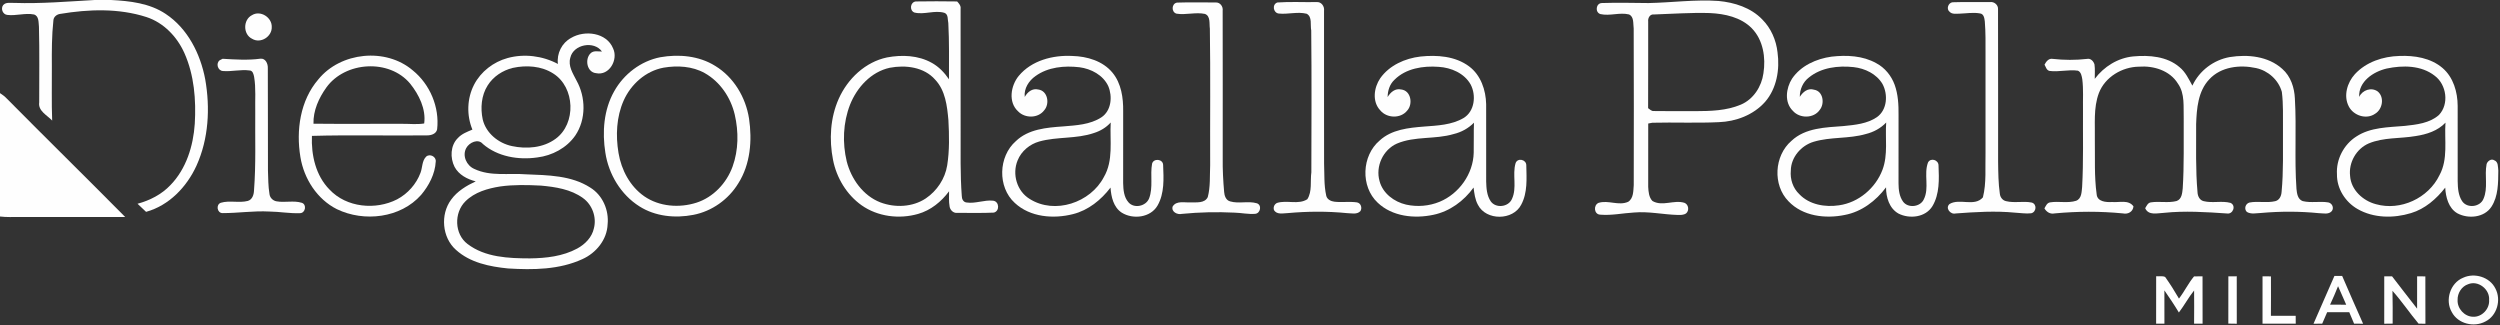
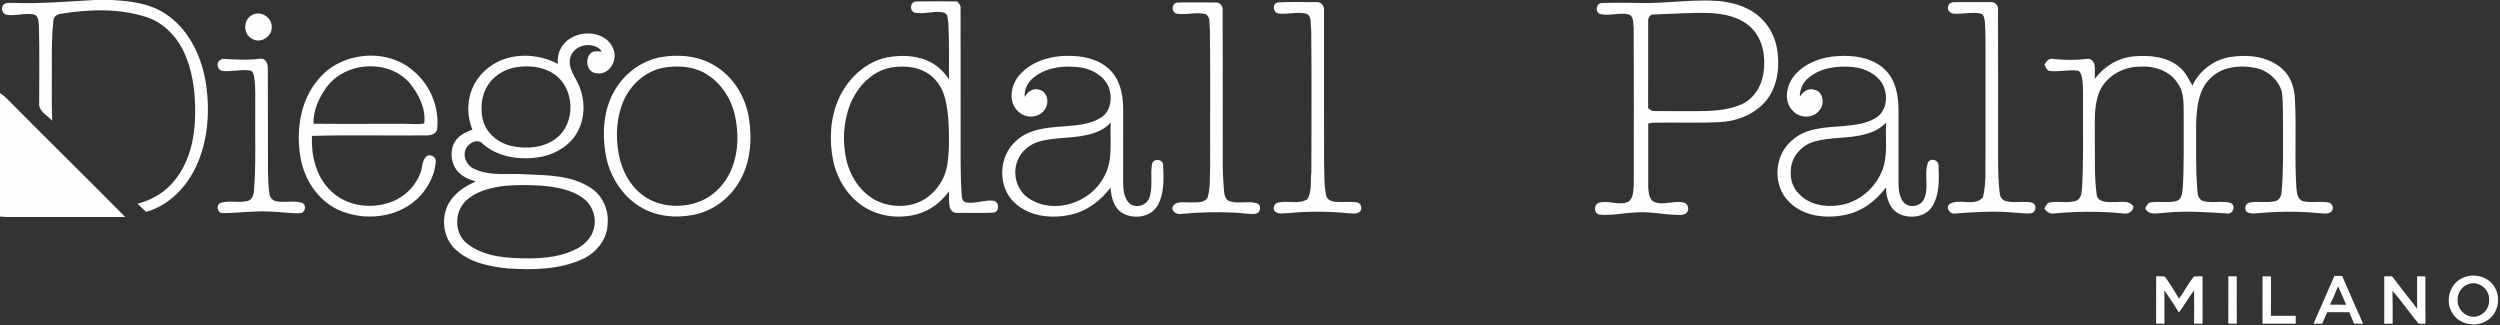
<svg xmlns="http://www.w3.org/2000/svg" width="1392pt" height="181pt" viewBox="0 0 1392 181" version="1.1">
  <rect x="0" y="0" width="1392" height="181" fill="#333333" stroke="none" />
  <g id="#000000ff">
</g>
  <g id="#fefefeff">
    <path fill="#fefefe" opacity="1.00" d=" M 52.76 0.00 L 61.84 0.00 C 72.31 0.53 83.30 1.77 92.24 7.74 C 104.51 15.85 111.58 29.98 114.26 44.12 C 117.08 60.15 116.19 77.28 109.40 92.25 C 104.00 104.09 94.13 114.42 81.33 117.96 C 79.76 116.44 78.17 114.94 76.58 113.45 C 83.46 111.59 90.03 108.24 94.95 103.01 C 103.73 93.96 107.61 81.28 108.45 68.94 C 109.23 55.63 108.16 41.84 102.66 29.53 C 98.60 20.46 91.17 12.65 81.58 9.51 C 66.09 4.51 49.38 5.10 33.51 7.74 C 31.63 7.99 29.84 9.36 29.73 11.36 C 28.80 19.89 28.82 28.48 28.87 37.05 C 28.96 47.08 28.65 57.12 29.05 67.14 C 26.27 64.15 21.13 61.81 21.83 57.03 C 21.80 43.01 22.05 28.98 21.69 14.96 C 21.41 12.58 21.80 8.94 18.92 8.06 C 13.99 7.09 8.98 8.93 4.01 8.30 C 1.48 8.02 0.26 4.74 1.80 2.79 C 3.37 1.04 5.92 1.74 7.98 1.62 C 22.93 2.13 37.85 0.82 52.76 0.00 Z" />
    <path fill="#fefefe" opacity="1.00" d=" M 509.07 6.96 C 506.23 5.74 506.82 1.14 509.94 0.81 C 517.60 0.64 525.26 0.73 532.92 0.81 C 534.00 1.95 535.13 3.24 534.86 4.95 C 534.91 27.63 534.86 50.32 534.88 73.00 C 534.93 85.03 534.61 97.08 535.52 109.09 C 535.52 110.69 536.28 112.49 538.06 112.73 C 543.08 113.53 547.99 111.19 552.99 111.75 C 556.47 112.18 556.73 117.59 553.34 118.38 C 546.53 118.73 539.69 118.44 532.88 118.53 C 530.83 118.73 529.04 116.95 528.74 115.01 C 528.25 112.20 528.44 109.34 528.44 106.50 C 524.13 112.32 518.23 117.10 511.20 119.11 C 500.71 122.13 488.73 120.64 479.73 114.30 C 471.40 108.37 465.81 99.05 463.84 89.08 C 461.60 77.76 462.27 65.60 467.01 54.98 C 471.97 43.88 481.76 34.51 493.89 31.98 C 502.20 30.41 511.30 30.77 518.81 34.99 C 522.74 37.15 525.90 40.46 528.39 44.15 C 528.39 33.71 528.58 23.25 528.02 12.83 C 527.56 10.91 528.14 8.00 525.86 7.15 C 520.38 5.50 514.57 8.37 509.07 6.96 M 495.43 37.73 C 485.02 39.99 477.15 48.63 473.32 58.24 C 469.41 68.25 468.97 79.52 471.47 89.93 C 473.99 99.69 480.54 108.91 490.15 112.67 C 498.29 115.76 508.05 115.39 515.43 110.51 C 521.67 106.32 526.21 99.53 527.40 92.07 C 528.72 83.74 528.53 75.25 528.07 66.85 C 527.37 58.99 526.39 50.35 520.69 44.35 C 514.52 37.29 504.17 36.06 495.43 37.73 Z" />
    <path fill="#fefefe" opacity="1.00" d=" M 655.39 1.45 C 662.56 1.21 669.75 1.37 676.94 1.38 C 679.36 1.24 681.12 3.66 680.78 5.96 C 680.86 33.31 680.80 60.66 680.81 88.01 C 680.72 94.30 681.05 100.59 681.60 106.85 C 681.76 109.00 682.58 111.50 684.94 112.13 C 689.75 113.56 694.97 111.78 699.76 113.17 C 702.74 114.09 701.88 118.71 698.97 119.05 C 695.11 119.39 691.25 118.51 687.40 118.40 C 677.61 117.91 667.80 118.14 658.05 119.09 C 655.60 119.70 652.04 117.95 652.92 115.01 C 655.04 111.50 659.65 112.95 663.03 112.68 C 666.24 112.62 670.82 113.27 672.49 109.72 C 674.01 103.95 673.56 97.88 673.82 91.97 C 673.72 66.62 674.04 41.27 673.65 15.93 C 673.25 13.23 674.14 8.95 670.91 7.75 C 665.70 6.66 660.36 8.44 655.13 7.62 C 652.08 6.83 652.24 1.93 655.39 1.45 Z" />
    <path fill="#fefefe" opacity="1.00" d=" M 711.25 1.38 C 718.46 0.86 725.75 1.30 733.00 1.16 C 735.68 0.87 737.57 3.49 737.22 6.01 C 737.25 34.34 737.18 62.67 737.25 91.00 C 737.49 96.99 737.13 103.08 738.45 108.96 C 738.89 111.03 741.08 112.09 743.01 112.31 C 747.15 112.79 751.35 112.10 755.49 112.68 C 757.74 113.02 758.60 115.71 757.48 117.54 C 755.51 119.61 752.48 118.70 750.00 118.67 C 739.02 117.57 727.96 117.66 716.98 118.66 C 714.41 118.72 710.92 119.69 709.35 116.94 C 708.86 115.35 709.52 113.77 711.01 113.01 C 716.46 111.23 722.85 114.16 727.91 110.94 C 730.71 106.58 729.48 100.89 730.16 95.95 C 730.22 69.62 730.36 43.27 730.09 16.94 C 729.46 13.92 730.79 9.41 727.57 7.66 C 722.47 6.37 717.18 8.09 712.01 7.54 C 708.87 7.16 708.18 2.40 711.25 1.38 Z" />
    <path fill="#fefefe" opacity="1.00" d=" M 917.96 1.70 C 930.93 1.44 943.89 -0.37 956.88 0.54 C 965.75 1.36 974.93 4.26 981.24 10.84 C 986.10 15.71 988.98 22.34 989.73 29.14 C 991.05 38.73 989.28 49.29 982.77 56.76 C 976.31 64.02 966.56 67.69 956.99 68.02 C 944.68 68.62 932.34 68.03 920.03 68.34 C 919.46 68.45 918.31 68.67 917.73 68.78 C 917.69 80.53 917.69 92.27 917.72 104.02 C 917.87 106.74 918.08 109.83 920.08 111.91 C 925.60 115.15 932.07 111.10 937.90 112.93 C 940.22 113.82 940.70 117.21 938.85 118.79 C 937.43 119.79 935.66 119.71 934.03 119.68 C 925.97 119.44 917.99 117.62 909.91 118.32 C 903.63 118.67 897.36 120.06 891.07 119.53 C 887.52 119.45 887.07 114.29 890.05 112.96 C 895.44 111.24 901.30 114.75 906.57 112.36 C 909.61 110.41 909.41 106.23 909.67 103.04 C 909.71 73.97 909.77 44.90 909.64 15.83 C 909.25 13.22 909.94 9.31 907.00 8.03 C 901.77 6.78 896.34 9.03 891.14 7.85 C 887.96 6.93 888.57 1.71 891.97 1.69 C 900.62 1.40 909.29 1.63 917.96 1.70 M 920.81 8.06 C 918.65 7.80 917.45 10.15 917.71 12.01 C 917.66 28.08 917.77 44.15 917.67 60.23 C 918.65 60.89 919.57 61.99 920.92 61.82 C 928.61 61.97 936.31 61.85 944.00 61.89 C 952.51 61.86 961.32 61.64 969.28 58.27 C 976.29 55.32 980.88 48.18 981.88 40.79 C 983.25 32.08 981.75 22.22 975.37 15.71 C 969.30 9.57 960.35 7.66 952.03 7.27 C 941.62 6.94 931.21 7.73 920.81 8.06 Z" />
    <path fill="#fefefe" opacity="1.00" d=" M 1087.19 1.26 C 1094.13 1.02 1101.10 1.22 1108.06 1.16 C 1110.36 0.80 1112.69 2.79 1112.50 5.15 C 1112.60 33.43 1112.50 61.71 1112.55 89.99 C 1112.63 95.97 1112.66 101.96 1113.51 107.89 C 1113.70 109.82 1115.05 111.61 1117.02 112.01 C 1121.66 113.16 1126.53 111.84 1131.20 112.77 C 1134.28 113.53 1133.94 118.08 1130.96 118.75 C 1127.99 119.09 1125.03 118.55 1122.08 118.42 C 1111.04 117.33 1099.95 118.04 1088.92 118.85 C 1086.00 119.65 1082.90 115.73 1085.56 113.56 C 1091.11 110.25 1099.41 115.31 1104.08 109.90 C 1106.12 101.81 1105.29 93.30 1105.54 85.03 C 1105.54 66.67 1105.54 48.31 1105.54 29.96 C 1105.53 23.94 1105.64 17.92 1105.14 11.92 C 1104.91 10.19 1104.64 7.76 1102.49 7.48 C 1098.70 6.78 1094.84 7.49 1091.03 7.61 C 1089.14 7.60 1086.93 8.07 1085.50 6.52 C 1083.58 5.00 1084.78 1.52 1087.19 1.26 Z" />
    <path fill="#fefefe" opacity="1.00" d=" M 140.33 8.42 C 145.00 5.56 151.46 9.67 151.31 15.00 C 151.53 20.38 145.09 24.48 140.38 21.60 C 135.24 19.15 135.29 10.95 140.33 8.42 Z" />
    <path fill="#fefefe" opacity="1.00" d=" M 318.02 21.10 C 325.59 16.60 337.82 18.09 341.39 27.01 C 344.32 33.22 339.25 42.33 331.88 40.74 C 326.75 40.24 325.51 32.93 328.80 29.71 C 330.49 27.97 333.04 28.71 335.17 28.70 C 330.82 22.54 319.27 24.64 317.56 32.11 C 316.19 36.74 319.01 40.89 320.99 44.82 C 326.20 54.11 326.40 66.47 320.35 75.42 C 315.53 82.39 307.44 86.66 299.12 87.67 C 288.65 89.17 277.06 87.26 268.87 80.17 C 266.23 76.97 261.26 79.36 259.61 82.43 C 257.25 86.73 259.81 92.26 264.14 94.08 C 273.11 98.34 283.29 96.31 292.84 97.06 C 304.96 97.55 318.09 97.63 328.64 104.43 C 335.52 108.65 339.14 116.99 338.32 124.93 C 337.98 133.48 331.92 140.84 324.31 144.27 C 311.43 150.21 296.80 150.32 282.91 149.48 C 272.66 148.47 261.74 146.27 253.89 139.13 C 246.11 132.25 245.07 119.42 251.20 111.16 C 254.59 106.45 259.71 103.40 264.88 100.98 C 260.18 99.80 255.45 97.33 253.09 92.90 C 250.56 87.87 250.75 80.99 254.92 76.88 C 257.09 74.51 260.15 73.37 263.04 72.16 C 259.73 64.18 260.00 54.78 263.99 47.10 C 267.76 39.85 274.74 34.49 282.58 32.33 C 291.91 29.77 302.13 31.07 310.65 35.61 C 309.90 29.81 312.84 23.86 318.02 21.10 M 285.55 37.80 C 279.91 39.17 274.67 42.58 271.55 47.54 C 268.00 53.10 267.44 60.13 268.77 66.46 C 270.58 74.15 277.53 79.76 285.06 81.34 C 293.21 83.09 302.46 82.37 309.34 77.30 C 320.97 68.86 320.21 48.55 308.04 40.93 C 301.45 36.69 293.06 36.18 285.55 37.80 M 278.57 103.81 C 271.59 104.91 264.26 106.98 259.13 112.11 C 252.74 118.44 252.96 130.30 260.30 135.83 C 270.10 143.34 283.19 143.84 295.05 143.87 C 304.04 143.76 313.37 142.73 321.40 138.38 C 325.76 136.02 329.62 132.12 330.68 127.14 C 332.30 120.97 329.79 114.00 324.60 110.28 C 317.86 105.37 309.29 104.08 301.19 103.34 C 293.66 102.96 286.06 102.77 278.57 103.81 Z" />
    <path fill="#fefefe" opacity="1.00" d=" M 177.24 44.21 C 189.64 28.94 214.81 26.37 229.82 39.18 C 239.43 46.96 244.79 59.68 243.40 71.97 C 242.93 74.51 240.13 75.38 237.88 75.38 C 216.49 75.63 195.06 75.05 173.68 75.66 C 173.23 86.31 175.78 97.77 183.49 105.56 C 192.90 115.59 209.15 117.11 221.10 111.00 C 227.03 107.85 231.82 102.49 234.15 96.18 C 235.26 93.24 234.92 89.63 237.24 87.25 C 239.26 85.34 242.95 87.20 242.62 89.96 C 242.25 96.83 238.86 103.31 234.48 108.51 C 223.07 121.45 202.70 123.79 187.57 116.46 C 176.53 110.93 169.24 99.49 167.27 87.47 C 164.79 72.58 167.12 55.96 177.24 44.21 M 181.73 48.69 C 177.55 54.52 174.32 61.61 174.55 68.88 C 191.02 69.07 207.50 68.87 223.97 68.94 C 228.04 68.91 232.16 69.40 236.19 68.75 C 237.26 60.70 233.29 52.69 228.33 46.52 C 216.71 32.65 192.22 34.18 181.73 48.69 Z" />
    <path fill="#fefefe" opacity="1.00" d=" M 367.63 31.87 C 377.96 30.04 389.23 31.05 398.27 36.72 C 408.57 42.99 415.22 54.21 417.06 66.00 C 418.87 78.19 417.83 91.42 411.11 102.05 C 405.66 111.03 396.41 117.64 386.07 119.63 C 375.95 121.61 364.84 120.53 356.01 114.89 C 345.69 108.37 338.92 97.05 337.07 85.08 C 335.24 73.57 336.14 61.13 341.98 50.83 C 347.32 41.25 356.81 33.99 367.63 31.87 M 369.51 37.67 C 359.53 39.51 351.25 46.93 347.21 56.08 C 343.21 65.16 342.77 75.49 344.39 85.18 C 345.97 94.59 350.75 103.73 358.69 109.27 C 367.06 115.08 378.23 115.91 387.80 112.85 C 397.18 109.83 404.54 101.97 407.88 92.81 C 411.24 83.55 411.31 73.32 409.10 63.79 C 406.88 54.33 400.98 45.54 392.43 40.72 C 385.51 36.83 377.19 36.38 369.51 37.67 Z" />
    <path fill="#fefefe" opacity="1.00" d=" M 567.23 42.27 C 574.37 33.65 586.24 30.60 597.04 31.16 C 605.26 31.36 614.05 33.92 619.45 40.49 C 624.34 46.43 625.48 54.47 625.38 61.93 C 625.37 75.30 625.38 88.66 625.37 102.02 C 625.46 105.68 625.78 109.76 628.32 112.63 C 631.44 116.30 638.10 114.86 639.82 110.46 C 642.17 104.28 640.32 97.47 641.48 91.13 C 642.34 87.94 647.60 88.53 647.63 91.88 C 647.93 99.43 648.43 107.63 644.53 114.43 C 640.64 121.20 630.82 122.33 624.56 118.39 C 619.97 115.38 618.69 109.57 618.34 104.45 C 613.07 111.33 605.99 117.08 597.45 119.22 C 586.54 122.00 573.60 120.96 565.03 112.99 C 555.35 104.17 555.85 87.15 565.62 78.59 C 572.60 71.86 582.76 71.04 591.93 70.39 C 599.19 69.79 606.99 69.43 613.27 65.32 C 618.84 61.63 619.52 53.66 617.07 47.93 C 614.19 41.77 607.54 38.30 601.04 37.44 C 592.69 36.47 583.57 37.29 576.58 42.34 C 572.85 44.95 570.04 49.29 570.58 53.98 C 572.08 51.26 574.77 49.01 578.11 49.84 C 583.43 50.55 584.61 57.81 581.41 61.41 C 578.03 65.94 570.74 65.98 566.91 62.03 C 561.25 56.93 562.78 47.67 567.23 42.27 M 609.16 74.04 C 599.32 77.45 588.65 75.99 578.68 78.78 C 573.38 80.26 568.68 84.13 566.62 89.29 C 563.44 96.92 566.19 106.46 573.35 110.78 C 587.26 119.58 607.22 112.86 614.63 98.58 C 620.05 89.36 617.90 78.36 618.44 68.21 C 615.95 70.99 612.70 72.93 609.16 74.04 Z" />
-     <path fill="#fefefe" opacity="1.00" d=" M 768.51 43.58 C 773.60 36.36 782.32 32.49 790.91 31.48 C 800.14 30.51 810.32 31.22 818.00 36.97 C 824.52 41.82 827.33 50.17 827.49 58.03 C 827.52 72.38 827.49 86.72 827.50 101.06 C 827.60 104.82 827.85 108.87 830.03 112.08 C 832.84 116.15 839.90 115.31 841.84 110.81 C 844.78 104.53 841.98 97.30 843.87 90.86 C 844.97 87.72 849.80 88.77 849.84 91.97 C 849.99 99.35 850.63 107.28 846.99 114.01 C 842.44 122.86 827.51 122.94 822.94 114.09 C 821.30 111.13 820.89 107.72 820.49 104.42 C 815.11 111.89 807.22 117.71 798.12 119.60 C 787.54 121.86 775.27 120.60 767.12 112.88 C 757.46 103.86 758.16 86.71 768.20 78.23 C 774.87 72.09 784.29 71.16 792.92 70.47 C 800.34 69.90 808.24 69.61 814.84 65.76 C 821.12 62.06 822.04 53.12 818.87 47.07 C 815.35 40.78 808.02 37.64 801.07 37.22 C 792.44 36.56 782.81 38.04 776.45 44.41 C 773.79 46.87 772.66 50.49 772.63 54.04 C 774.20 51.38 776.85 49.03 780.21 49.83 C 785.67 50.43 786.83 57.99 783.53 61.57 C 779.86 66.18 772.19 65.89 768.52 61.43 C 763.91 56.57 764.99 48.75 768.51 43.58 M 809.41 74.63 C 799.11 77.72 787.85 75.69 777.85 79.93 C 770.07 83.34 765.81 92.64 768.12 100.78 C 769.89 107.65 776.25 112.39 782.93 113.93 C 789.10 115.30 795.72 114.77 801.58 112.35 C 812.40 107.88 820.28 96.84 820.56 85.07 C 820.70 79.48 820.49 73.89 820.71 68.31 C 817.62 71.45 813.69 73.61 809.41 74.63 Z" />
    <path fill="#fefefe" opacity="1.00" d=" M 997.80 43.81 C 1002.70 36.56 1011.36 32.70 1019.83 31.54 C 1028.21 30.59 1037.21 30.96 1044.73 35.20 C 1049.48 37.72 1053.08 42.12 1054.92 47.15 C 1056.89 52.53 1057.16 58.34 1057.11 64.01 C 1057.09 76.70 1057.10 89.38 1057.10 102.07 C 1057.12 105.60 1057.52 109.36 1059.65 112.30 C 1062.42 116.04 1069.15 115.28 1071.13 111.09 C 1074.42 104.67 1071.03 97.03 1073.52 90.46 C 1075.00 87.68 1079.32 89.01 1079.37 92.07 C 1079.68 99.68 1080.04 108.03 1075.96 114.81 C 1072.13 121.07 1063.21 122.04 1057.07 118.91 C 1051.96 116.05 1050.12 109.82 1050.15 104.31 C 1044.53 111.84 1036.55 117.91 1027.18 119.68 C 1016.42 121.90 1003.78 120.42 995.87 112.11 C 986.93 103.04 987.86 86.70 997.47 78.44 C 1005.21 71.12 1016.50 70.96 1026.48 70.19 C 1032.85 69.55 1039.67 68.93 1045.11 65.20 C 1050.84 61.12 1051.32 52.57 1048.16 46.74 C 1044.84 41.14 1038.40 38.07 1032.10 37.37 C 1023.51 36.44 1014.07 37.54 1007.17 43.17 C 1003.86 45.71 1002.10 49.80 1002.13 53.93 C 1003.82 51.24 1006.62 48.85 1010.06 49.95 C 1015.16 50.72 1016.11 57.67 1013.24 61.18 C 1009.88 66.06 1002.07 66.06 998.27 61.72 C 993.42 57.01 994.44 49.09 997.80 43.81 M 1038.95 74.61 C 1029.45 77.39 1019.31 76.09 1009.84 78.94 C 1002.89 81.01 997.20 87.55 997.13 94.96 C 996.66 99.78 998.31 104.78 1001.87 108.13 C 1007.47 114.01 1016.24 115.48 1023.99 114.31 C 1034.86 112.79 1044.33 104.73 1048.17 94.53 C 1051.34 86.10 1049.60 76.97 1050.23 68.21 C 1047.19 71.42 1043.22 73.56 1038.95 74.61 Z" />
    <path fill="#fefefe" opacity="1.00" d=" M 1166.36 43.90 C 1171.49 37.07 1179.25 32.22 1187.84 31.41 C 1196.64 30.61 1206.52 31.35 1213.52 37.36 C 1216.88 40.05 1218.67 44.02 1220.72 47.69 C 1224.57 39.37 1232.56 33.35 1241.57 31.77 C 1251.56 30.17 1262.94 31.29 1270.75 38.34 C 1275.49 42.46 1277.53 48.80 1277.79 54.92 C 1278.77 71.63 1277.49 88.40 1278.67 105.10 C 1278.92 107.68 1279.32 110.92 1282.12 111.97 C 1286.81 113.13 1291.73 111.90 1296.46 112.72 C 1298.56 113.18 1299.69 115.73 1298.37 117.51 C 1296.55 119.64 1293.50 118.70 1291.10 118.69 C 1280.41 117.62 1269.64 117.63 1258.95 118.58 C 1256.32 118.65 1253.46 119.45 1251.06 118.01 C 1249.33 116.32 1250.25 113.39 1252.50 112.77 C 1257.22 111.86 1262.15 113.13 1266.86 112.01 C 1269.21 111.46 1270.24 109.09 1270.39 106.88 C 1271.50 95.28 1271.08 83.61 1271.16 71.98 C 1271.10 65.04 1271.41 58.06 1270.53 51.16 C 1268.70 44.51 1262.86 39.31 1256.15 37.89 C 1247.20 35.94 1236.62 37.11 1230.12 44.18 C 1223.85 50.80 1223.12 60.42 1222.81 69.06 C 1222.87 81.73 1222.45 94.43 1223.58 107.07 C 1223.69 109.20 1224.72 111.45 1226.98 112.00 C 1231.87 113.23 1237.08 111.66 1241.95 112.96 C 1245.23 114.41 1243.34 119.47 1239.94 118.86 C 1228.29 118.07 1216.58 117.29 1204.92 118.51 C 1201.31 118.63 1196.30 120.19 1194.44 115.93 C 1195.22 114.68 1195.85 112.98 1197.52 112.69 C 1202.27 111.94 1207.20 113.14 1211.89 111.94 C 1214.84 110.95 1215.05 107.51 1215.34 104.90 C 1216.17 91.96 1215.79 78.97 1215.89 66.00 C 1215.65 59.44 1216.69 52.17 1212.62 46.49 C 1208.17 39.25 1199.13 36.51 1191.04 37.12 C 1181.63 37.22 1172.12 42.84 1168.67 51.79 C 1165.51 60.17 1166.62 69.28 1166.41 78.02 C 1166.57 88.05 1166.04 98.15 1167.41 108.11 C 1167.72 112.37 1172.73 112.67 1176.01 112.48 C 1180.00 112.86 1185.15 111.03 1187.92 114.90 C 1187.67 117.90 1184.86 119.44 1182.10 118.83 C 1169.42 117.58 1156.65 117.63 1143.97 118.83 C 1141.56 119.36 1139.51 118.04 1138.34 116.03 C 1139.10 114.70 1139.74 112.96 1141.49 112.68 C 1146.27 111.89 1151.29 113.28 1155.97 111.80 C 1159.09 110.62 1159.03 106.87 1159.33 104.09 C 1160.12 89.76 1159.71 75.40 1159.81 61.05 C 1159.70 55.42 1160.12 49.76 1159.42 44.16 C 1159.10 42.42 1158.82 40.19 1157.01 39.36 C 1151.72 38.56 1146.38 40.23 1141.11 39.48 C 1139.47 39.05 1139.11 37.26 1138.39 36.00 C 1139.28 34.30 1140.71 32.37 1142.93 32.78 C 1149.29 33.50 1155.72 33.53 1162.09 32.79 C 1164.08 32.35 1165.72 34.12 1166.21 35.89 C 1166.59 38.55 1166.33 41.23 1166.36 43.90 Z" />
-     <path fill="#fefefe" opacity="1.00" d=" M 1311.21 41.29 C 1317.48 34.49 1326.90 31.39 1335.98 31.16 C 1344.36 30.81 1353.44 32.24 1360.01 37.87 C 1366.05 43.04 1368.40 51.27 1368.43 58.98 C 1368.44 72.99 1368.42 86.99 1368.44 101.00 C 1368.51 104.76 1368.77 108.80 1370.93 112.03 C 1373.72 116.15 1380.88 115.34 1382.78 110.76 C 1385.48 104.65 1383.29 97.78 1384.53 91.42 C 1384.95 89.74 1387.14 88.13 1388.79 89.24 C 1391.13 90.06 1390.81 93.01 1391.06 94.99 C 1390.99 101.79 1391.08 109.19 1387.24 115.11 C 1383.25 121.23 1374.27 122.02 1368.23 118.75 C 1363.31 115.87 1361.80 109.78 1361.50 104.48 C 1356.56 110.78 1350.26 116.32 1342.45 118.66 C 1332.77 121.62 1321.59 121.52 1312.65 116.36 C 1305.84 112.45 1301.09 104.97 1301.22 97.02 C 1300.70 88.74 1305.03 80.46 1311.99 76.02 C 1319.95 70.79 1329.85 70.91 1338.99 70.10 C 1345.58 69.38 1352.83 68.60 1358.00 64.02 C 1363.78 57.98 1362.26 47.14 1355.71 42.23 C 1348.24 36.31 1337.85 36.27 1328.95 38.15 C 1321.49 39.88 1313.15 45.38 1313.59 53.98 C 1315.36 50.10 1320.44 48.35 1323.99 50.99 C 1327.78 54.23 1326.59 60.87 1322.48 63.32 C 1317.61 66.75 1310.41 64.38 1307.79 59.23 C 1304.73 53.37 1306.93 45.97 1311.21 41.29 M 1345.08 75.75 C 1336.37 77.27 1327.16 76.38 1318.87 79.88 C 1311.98 82.86 1307.66 90.51 1308.53 97.96 C 1309.05 105.74 1315.65 111.79 1322.90 113.69 C 1336.64 117.57 1352.16 110.33 1358.31 97.52 C 1363.21 88.53 1360.96 78.05 1361.64 68.30 C 1357.32 72.88 1351.13 74.83 1345.08 75.75 Z" />
    <path fill="#fefefe" opacity="1.00" d=" M 122.40 33.51 C 122.79 33.32 123.56 32.93 123.95 32.73 C 130.94 33.14 137.99 33.63 144.99 32.68 C 147.86 32.35 149.22 35.50 149.12 37.89 C 149.25 56.94 149.10 75.98 149.20 95.03 C 149.35 99.32 149.32 103.64 150.03 107.89 C 150.20 109.98 151.88 111.73 153.94 112.09 C 158.59 112.95 163.51 111.50 168.06 112.92 C 170.94 113.88 170.08 118.62 167.08 118.69 C 161.35 118.93 155.67 117.84 149.96 117.78 C 141.27 117.30 132.63 118.67 123.97 118.66 C 120.83 118.72 120.08 113.85 123.00 112.89 C 127.85 111.45 133.11 113.15 138.00 111.87 C 140.48 111.15 141.34 108.41 141.43 106.09 C 142.56 91.42 141.98 76.68 142.12 61.98 C 141.97 55.59 142.56 49.15 141.50 42.81 C 141.19 41.36 140.77 39.27 138.91 39.23 C 133.96 38.56 128.99 39.97 124.04 39.54 C 121.16 39.29 120.07 35.11 122.40 33.51 Z" />
    <path fill="#fefefe" opacity="1.00" d=" M 0.00 51.85 C 1.45 52.74 2.78 53.81 3.95 55.05 C 25.76 77.08 47.90 98.79 69.71 120.83 C 50.12 120.81 30.53 120.83 10.94 120.82 C 7.29 120.81 3.63 121.00 0.00 120.55 L 0.00 51.85 Z" />
    <path fill="#fefefe" opacity="1.00" d=" M 1288.16 180.26 C 1292.07 171.39 1295.94 162.51 1299.81 153.63 C 1301.23 153.64 1302.67 153.64 1304.12 153.65 C 1307.97 162.53 1311.81 171.42 1315.77 180.25 C 1314.08 180.23 1312.41 180.21 1310.75 180.21 C 1309.85 178.08 1308.94 175.95 1308.06 173.82 C 1303.96 173.84 1299.86 173.85 1295.77 173.83 C 1294.85 175.96 1293.93 178.08 1293.01 180.21 C 1291.38 180.22 1289.76 180.24 1288.16 180.26 M 1301.83 159.36 C 1300.40 162.81 1299.01 166.27 1297.39 169.63 C 1300.38 169.63 1303.37 169.64 1306.37 169.67 C 1304.79 166.26 1303.43 162.76 1301.83 159.36 Z" />
    <path fill="#fefefe" opacity="1.00" d=" M 1327.55 153.85 C 1328.98 153.85 1330.43 153.85 1331.90 153.86 C 1336.54 159.86 1341.15 165.89 1345.84 171.85 C 1345.89 165.85 1345.81 159.85 1345.85 153.86 C 1347.36 153.86 1348.89 153.87 1350.44 153.89 C 1350.49 162.67 1350.41 171.46 1350.48 180.25 C 1349.53 180.24 1347.62 180.23 1346.67 180.22 C 1341.66 174.26 1337.32 167.74 1332.13 161.94 C 1332.31 168.02 1332.21 174.11 1332.23 180.19 C 1330.65 180.20 1329.09 180.23 1327.54 180.25 C 1327.57 171.45 1327.55 162.65 1327.55 153.85 Z" />
    <path fill="#fefefe" opacity="1.00" d=" M 1371.44 154.66 C 1377.77 151.68 1386.34 154.24 1389.45 160.67 C 1392.80 166.96 1390.37 175.81 1383.86 179.01 C 1377.50 182.44 1368.58 180.31 1365.15 173.76 C 1361.28 167.15 1364.26 157.59 1371.44 154.66 M 1374.28 158.24 C 1370.63 159.44 1368.26 163.27 1368.39 167.03 C 1368.14 171.78 1372.23 176.31 1377.03 176.37 C 1381.96 176.61 1386.31 171.93 1385.93 167.05 C 1386.43 161.12 1379.87 155.94 1374.28 158.24 Z" />
  </g>
  <g id="#ffffffff">
    <path fill="#ffffff" opacity="1.00" d=" M 1200.55 153.81 C 1202.18 154.00 1204.02 153.47 1205.56 154.22 C 1208.33 158.09 1210.86 162.14 1213.25 166.26 C 1216.29 162.31 1218.45 157.73 1221.64 153.90 C 1223.20 153.84 1224.77 153.82 1226.37 153.85 C 1226.41 162.64 1226.36 171.43 1226.40 180.22 C 1224.81 180.21 1223.23 180.21 1221.67 180.22 C 1221.71 174.06 1221.75 167.89 1221.68 161.73 C 1218.56 165.61 1216.22 170.04 1213.20 174.00 C 1210.67 169.79 1207.92 165.72 1205.13 161.69 C 1205.12 167.86 1205.17 174.03 1205.15 180.21 C 1203.60 180.21 1202.06 180.22 1200.53 180.23 C 1200.58 171.42 1200.53 162.62 1200.55 153.81 Z" />
    <path fill="#ffffff" opacity="1.00" d=" M 1240.75 153.88 C 1242.29 153.87 1243.85 153.85 1245.42 153.84 C 1245.44 162.64 1245.39 171.45 1245.44 180.25 C 1243.85 180.23 1242.28 180.21 1240.73 180.18 C 1240.76 171.42 1240.72 162.65 1240.75 153.88 Z" />
    <path fill="#ffffff" opacity="1.00" d=" M 1259.78 153.85 C 1261.33 153.86 1262.88 153.87 1264.46 153.89 C 1264.48 161.21 1264.51 168.53 1264.44 175.85 C 1269.03 175.84 1273.63 175.84 1278.24 175.83 C 1278.24 177.29 1278.25 178.74 1278.27 180.20 C 1272.10 180.24 1265.93 180.18 1259.77 180.23 C 1259.80 171.44 1259.78 162.64 1259.78 153.85 Z" />
  </g>
</svg>